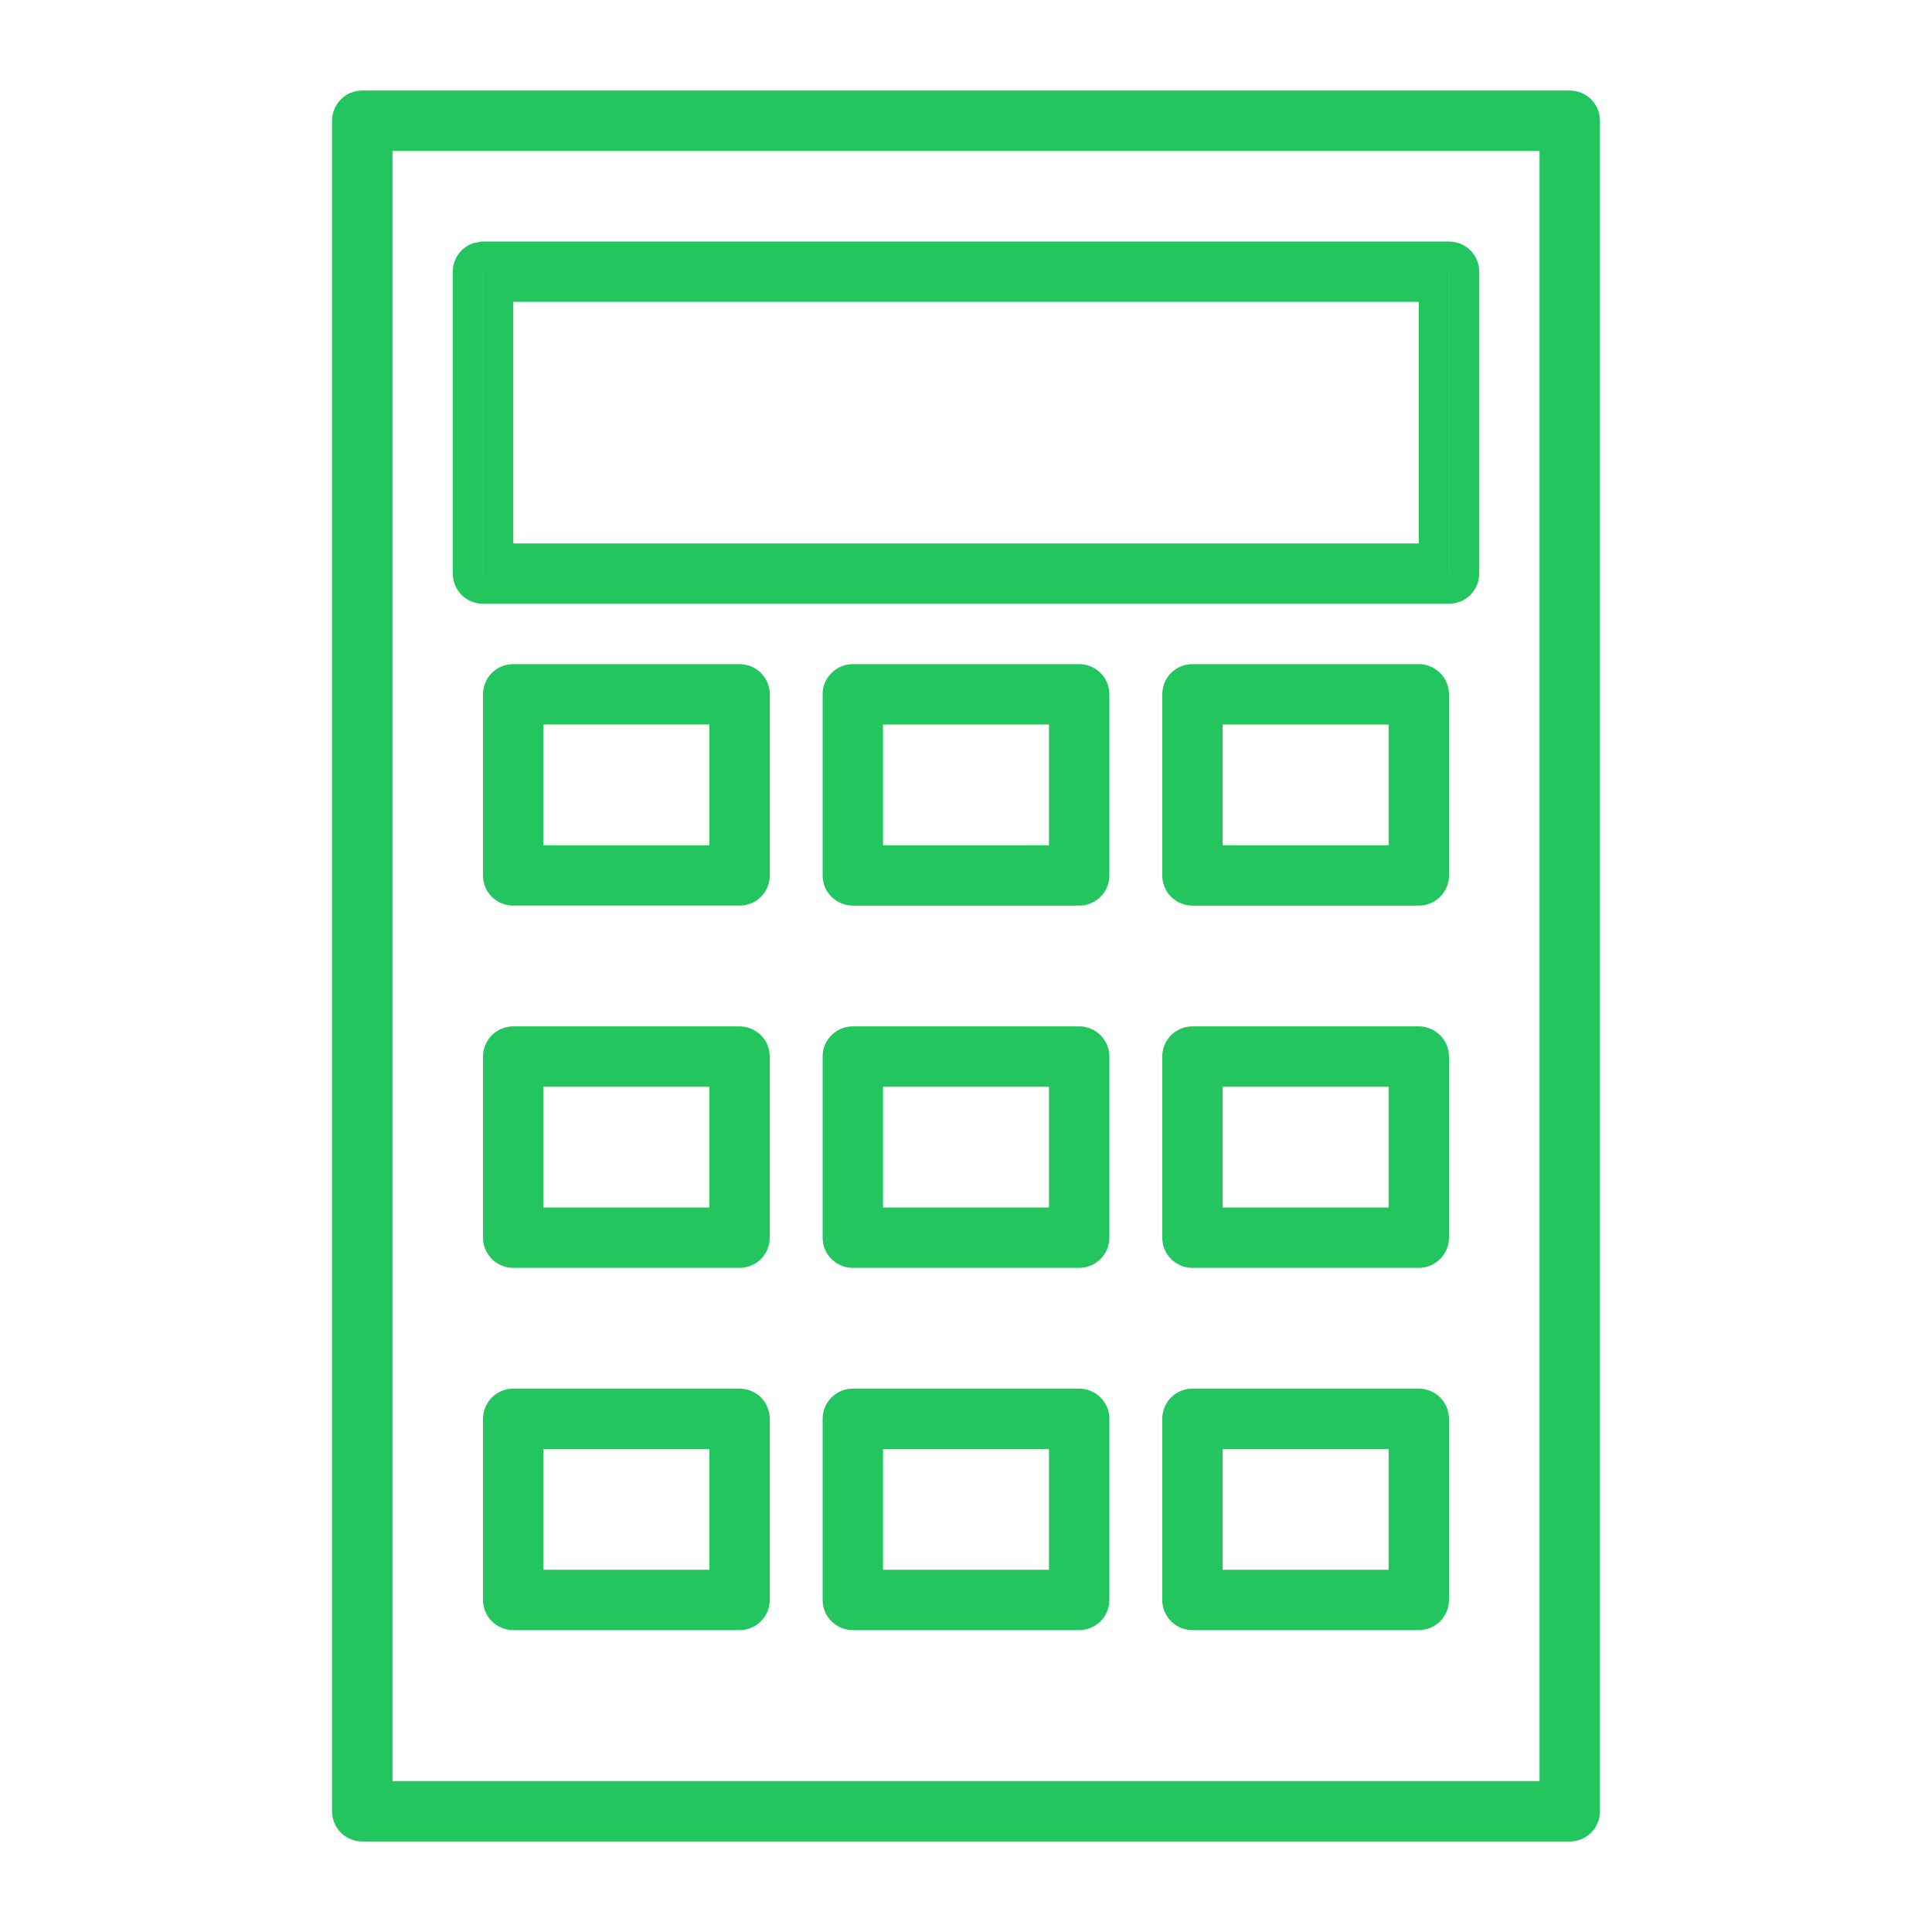
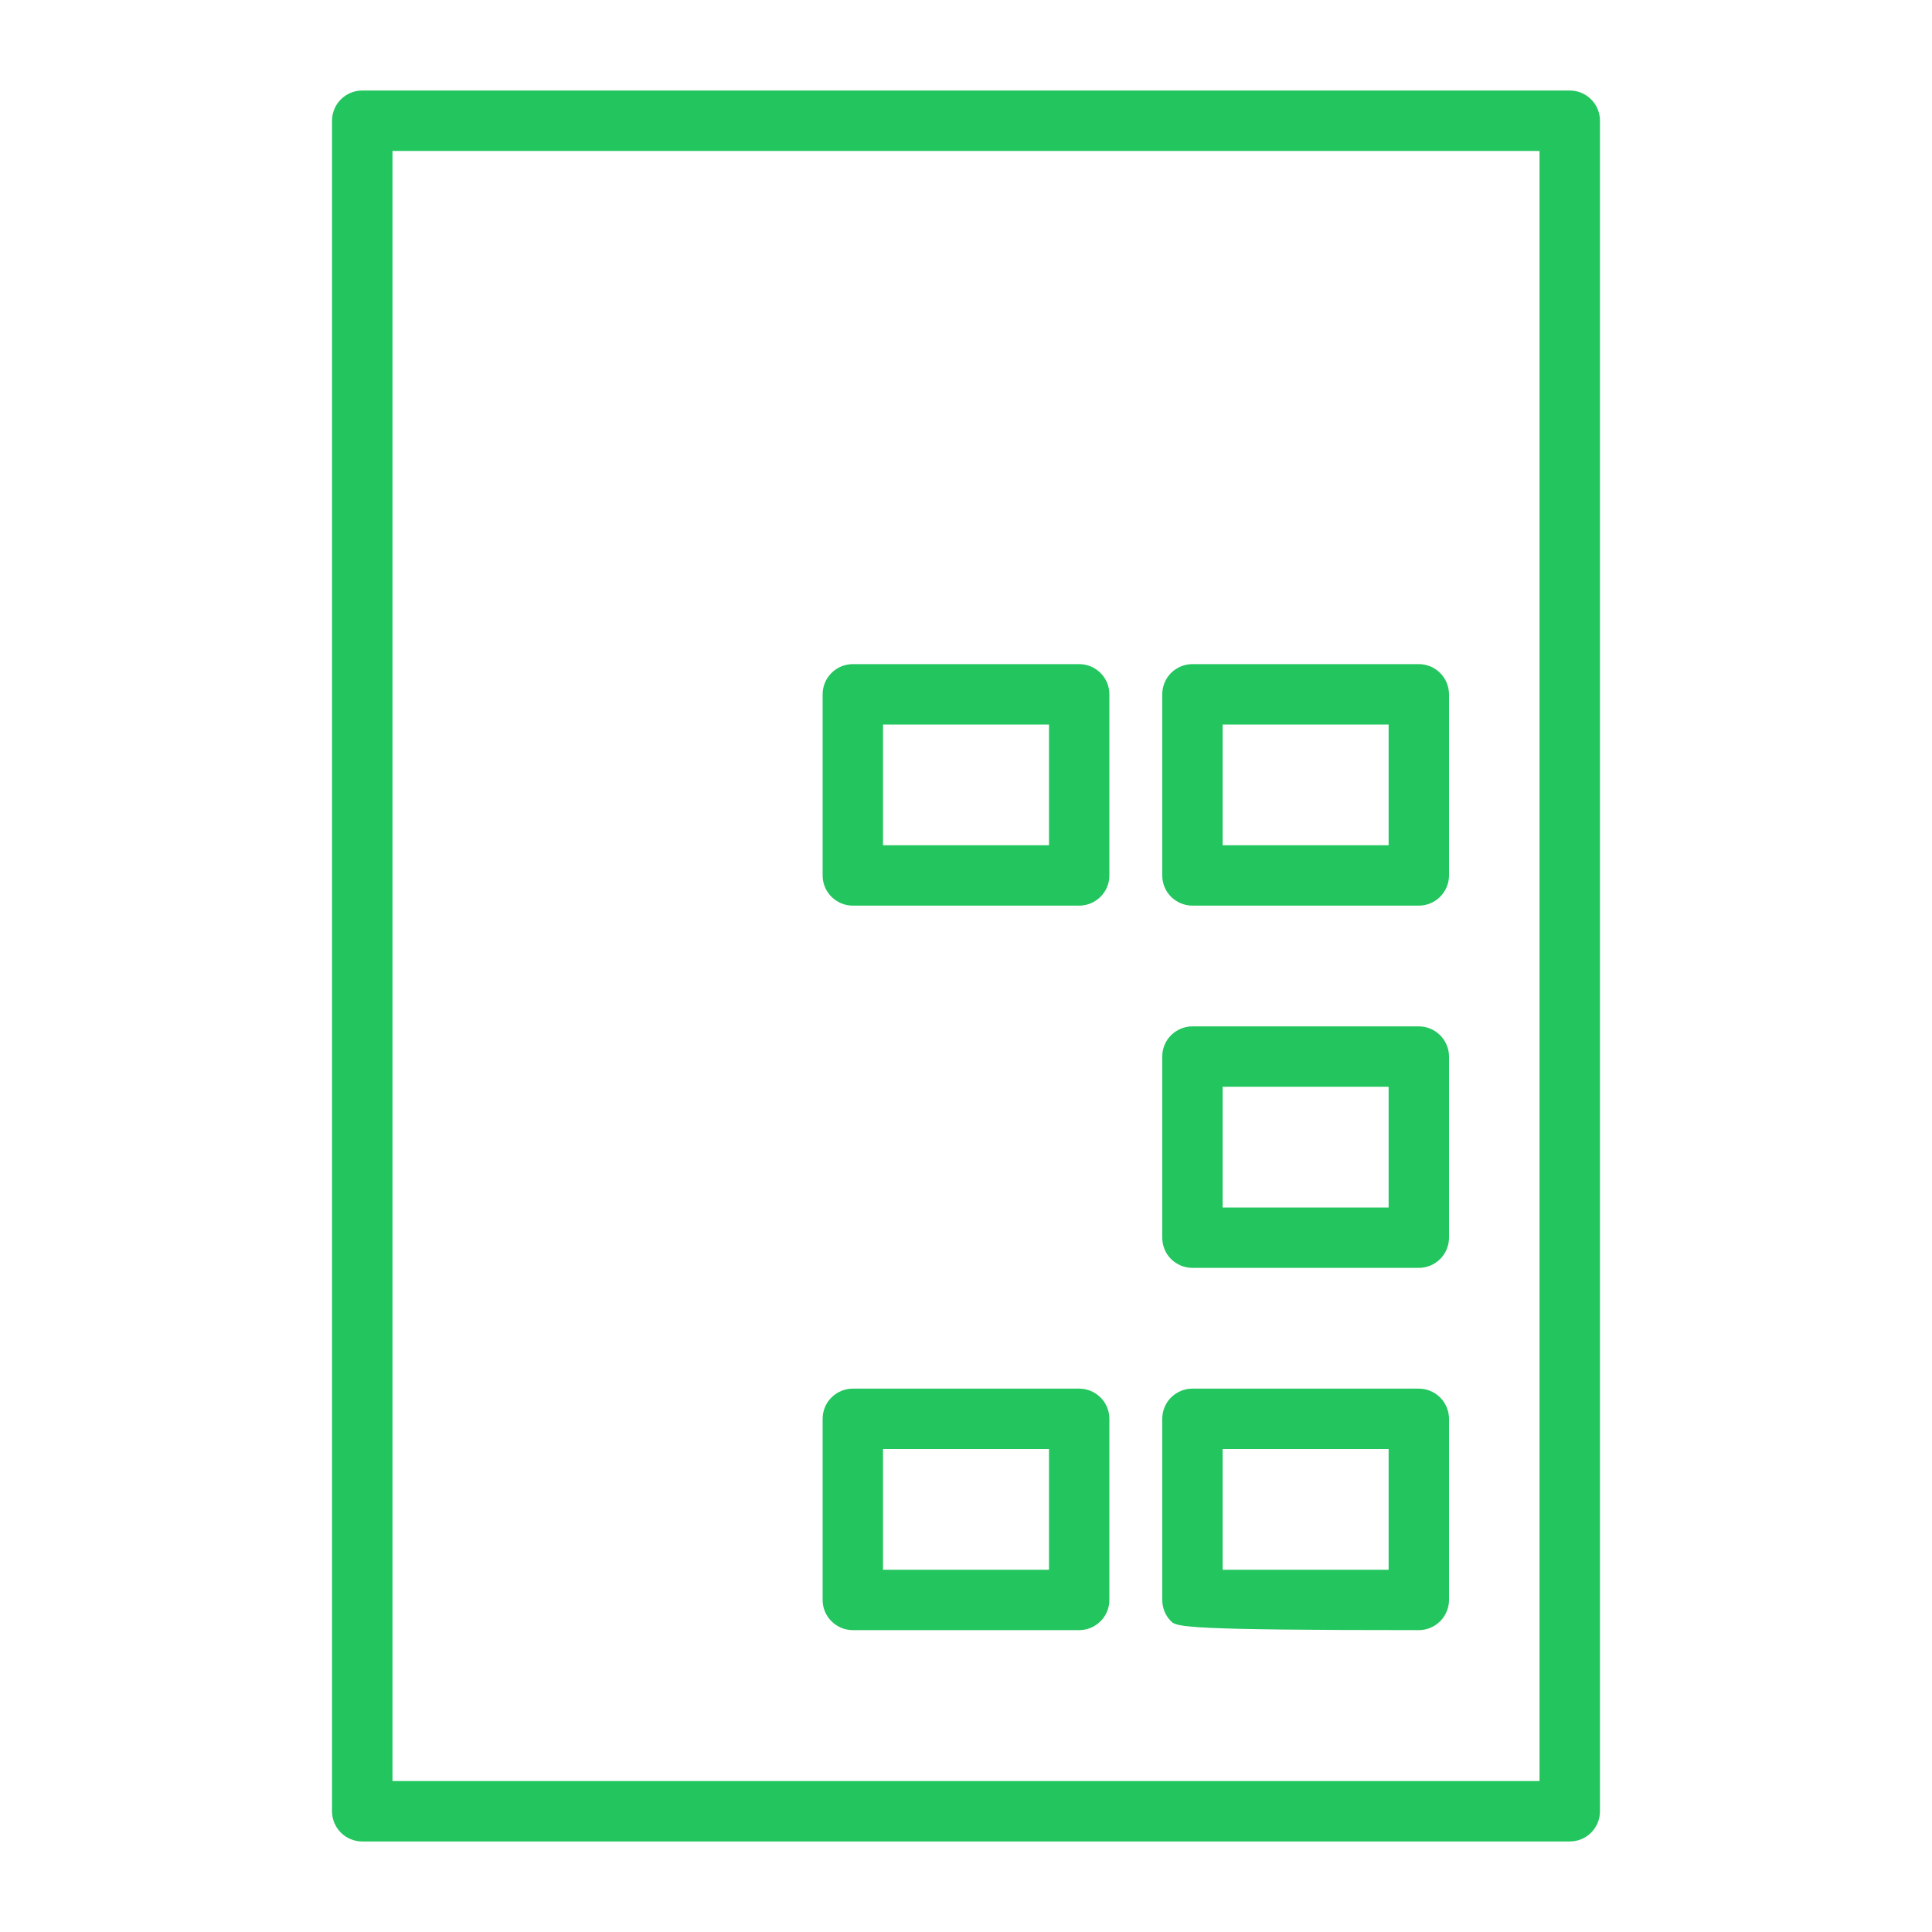
<svg xmlns="http://www.w3.org/2000/svg" width="24" height="24" viewBox="0 0 24 24" fill="none">
-   <path d="M6 3.188H18C18.05 3.188 18.098 3.207 18.133 3.242C18.168 3.277 18.188 3.325 18.188 3.375V7.125C18.188 7.175 18.168 7.223 18.133 7.258C18.098 7.293 18.05 7.312 18 7.312H6C5.95 7.312 5.902 7.293 5.867 7.258C5.832 7.223 5.812 7.175 5.812 7.125V3.375C5.812 3.325 5.832 3.277 5.867 3.242C5.885 3.225 5.906 3.211 5.929 3.202L6 3.188ZM6.188 6.938H17.812V3.562H6.188V6.938Z" stroke="#22C55E" stroke-width="0.375" />
  <path d="M4.5 1.312H19.5C19.55 1.312 19.598 1.332 19.633 1.367C19.668 1.402 19.688 1.45 19.688 1.5V22.5C19.688 22.55 19.668 22.598 19.633 22.633C19.598 22.668 19.55 22.688 19.5 22.688H4.5C4.45 22.688 4.402 22.668 4.367 22.633C4.332 22.598 4.312 22.55 4.312 22.5V1.5C4.312 1.45 4.332 1.402 4.367 1.367C4.402 1.332 4.45 1.312 4.5 1.312ZM4.688 22.312H19.312V1.688H4.688V22.312Z" fill="#22C55E" stroke="#22C55E" stroke-width="0.375" />
-   <path d="M6.375 8.438H9.188C9.237 8.438 9.285 8.457 9.32 8.492C9.355 8.527 9.375 8.575 9.375 8.625V10.875C9.375 10.925 9.355 10.973 9.32 11.008C9.285 11.043 9.237 11.062 9.188 11.062H6.375C6.325 11.062 6.277 11.043 6.242 11.008C6.207 10.973 6.188 10.925 6.188 10.875V8.625C6.188 8.575 6.207 8.527 6.242 8.492C6.277 8.457 6.325 8.438 6.375 8.438ZM6.562 10.688H9V8.812H6.562V10.688Z" fill="#22C55E" stroke="#22C55E" stroke-width="0.375" />
  <path d="M13.406 11.25H10.594C10.494 11.25 10.399 11.21 10.329 11.14C10.258 11.07 10.219 10.975 10.219 10.875V8.625C10.219 8.526 10.258 8.43 10.329 8.36C10.399 8.29 10.494 8.25 10.594 8.25H13.406C13.506 8.25 13.601 8.29 13.671 8.36C13.742 8.43 13.781 8.526 13.781 8.625V10.875C13.781 10.975 13.742 11.07 13.671 11.14C13.601 11.21 13.506 11.25 13.406 11.25ZM10.969 10.5H13.031V9H10.969V10.5Z" fill="#22C55E" />
  <path d="M17.625 11.25H14.812C14.713 11.25 14.618 11.21 14.547 11.14C14.477 11.07 14.438 10.975 14.438 10.875V8.625C14.438 8.526 14.477 8.43 14.547 8.36C14.618 8.29 14.713 8.25 14.812 8.25H17.625C17.724 8.25 17.82 8.29 17.89 8.36C17.96 8.43 18 8.526 18 8.625V10.875C18 10.975 17.96 11.07 17.89 11.14C17.82 11.21 17.724 11.25 17.625 11.25ZM15.188 10.5H17.25V9H15.188V10.5Z" fill="#22C55E" />
-   <path d="M9.188 15.75H6.375C6.276 15.75 6.18 15.71 6.11 15.64C6.04 15.57 6 15.475 6 15.375V13.125C6 13.025 6.04 12.93 6.11 12.86C6.18 12.79 6.276 12.75 6.375 12.75H9.188C9.287 12.75 9.382 12.79 9.453 12.86C9.523 12.93 9.562 13.025 9.562 13.125V15.375C9.562 15.475 9.523 15.57 9.453 15.64C9.382 15.71 9.287 15.75 9.188 15.75ZM6.75 15H8.812V13.5H6.75V15Z" fill="#22C55E" />
-   <path d="M13.406 15.75H10.594C10.494 15.75 10.399 15.71 10.329 15.64C10.258 15.57 10.219 15.475 10.219 15.375V13.125C10.219 13.025 10.258 12.93 10.329 12.86C10.399 12.79 10.494 12.75 10.594 12.75H13.406C13.506 12.75 13.601 12.79 13.671 12.86C13.742 12.93 13.781 13.025 13.781 13.125V15.375C13.781 15.475 13.742 15.57 13.671 15.64C13.601 15.71 13.506 15.75 13.406 15.75ZM10.969 15H13.031V13.5H10.969V15Z" fill="#22C55E" />
  <path d="M17.625 15.75H14.812C14.713 15.75 14.618 15.71 14.547 15.64C14.477 15.57 14.438 15.475 14.438 15.375V13.125C14.438 13.025 14.477 12.93 14.547 12.86C14.618 12.79 14.713 12.75 14.812 12.75H17.625C17.724 12.75 17.82 12.79 17.89 12.86C17.96 12.93 18 13.025 18 13.125V15.375C18 15.475 17.96 15.57 17.89 15.64C17.82 15.71 17.724 15.75 17.625 15.75ZM15.188 15H17.25V13.5H15.188V15Z" fill="#22C55E" />
-   <path d="M9.188 20.25H6.375C6.276 20.25 6.18 20.21 6.11 20.14C6.04 20.07 6 19.974 6 19.875V17.625C6 17.526 6.04 17.43 6.11 17.36C6.18 17.29 6.276 17.25 6.375 17.25H9.188C9.287 17.25 9.382 17.29 9.453 17.36C9.523 17.43 9.562 17.526 9.562 17.625V19.875C9.562 19.974 9.523 20.07 9.453 20.14C9.382 20.21 9.287 20.25 9.188 20.25ZM6.75 19.5H8.812V18H6.75V19.5Z" fill="#22C55E" />
  <path d="M13.406 20.25H10.594C10.494 20.25 10.399 20.21 10.329 20.14C10.258 20.07 10.219 19.974 10.219 19.875V17.625C10.219 17.526 10.258 17.43 10.329 17.36C10.399 17.29 10.494 17.25 10.594 17.25H13.406C13.506 17.25 13.601 17.29 13.671 17.36C13.742 17.43 13.781 17.526 13.781 17.625V19.875C13.781 19.974 13.742 20.07 13.671 20.14C13.601 20.21 13.506 20.25 13.406 20.25ZM10.969 19.5H13.031V18H10.969V19.5Z" fill="#22C55E" />
-   <path d="M17.625 20.25H14.812C14.713 20.25 14.618 20.21 14.547 20.14C14.477 20.07 14.438 19.974 14.438 19.875V17.625C14.438 17.526 14.477 17.43 14.547 17.36C14.618 17.29 14.713 17.25 14.812 17.25H17.625C17.724 17.25 17.82 17.29 17.89 17.36C17.96 17.43 18 17.526 18 17.625V19.875C18 19.974 17.96 20.07 17.89 20.14C17.82 20.21 17.724 20.25 17.625 20.25ZM15.188 19.5H17.25V18H15.188V19.5Z" fill="#22C55E" />
+   <path d="M17.625 20.25C14.713 20.25 14.618 20.21 14.547 20.14C14.477 20.07 14.438 19.974 14.438 19.875V17.625C14.438 17.526 14.477 17.43 14.547 17.36C14.618 17.29 14.713 17.25 14.812 17.25H17.625C17.724 17.25 17.82 17.29 17.89 17.36C17.96 17.43 18 17.526 18 17.625V19.875C18 19.974 17.96 20.07 17.89 20.14C17.82 20.21 17.724 20.25 17.625 20.25ZM15.188 19.5H17.25V18H15.188V19.5Z" fill="#22C55E" />
</svg>